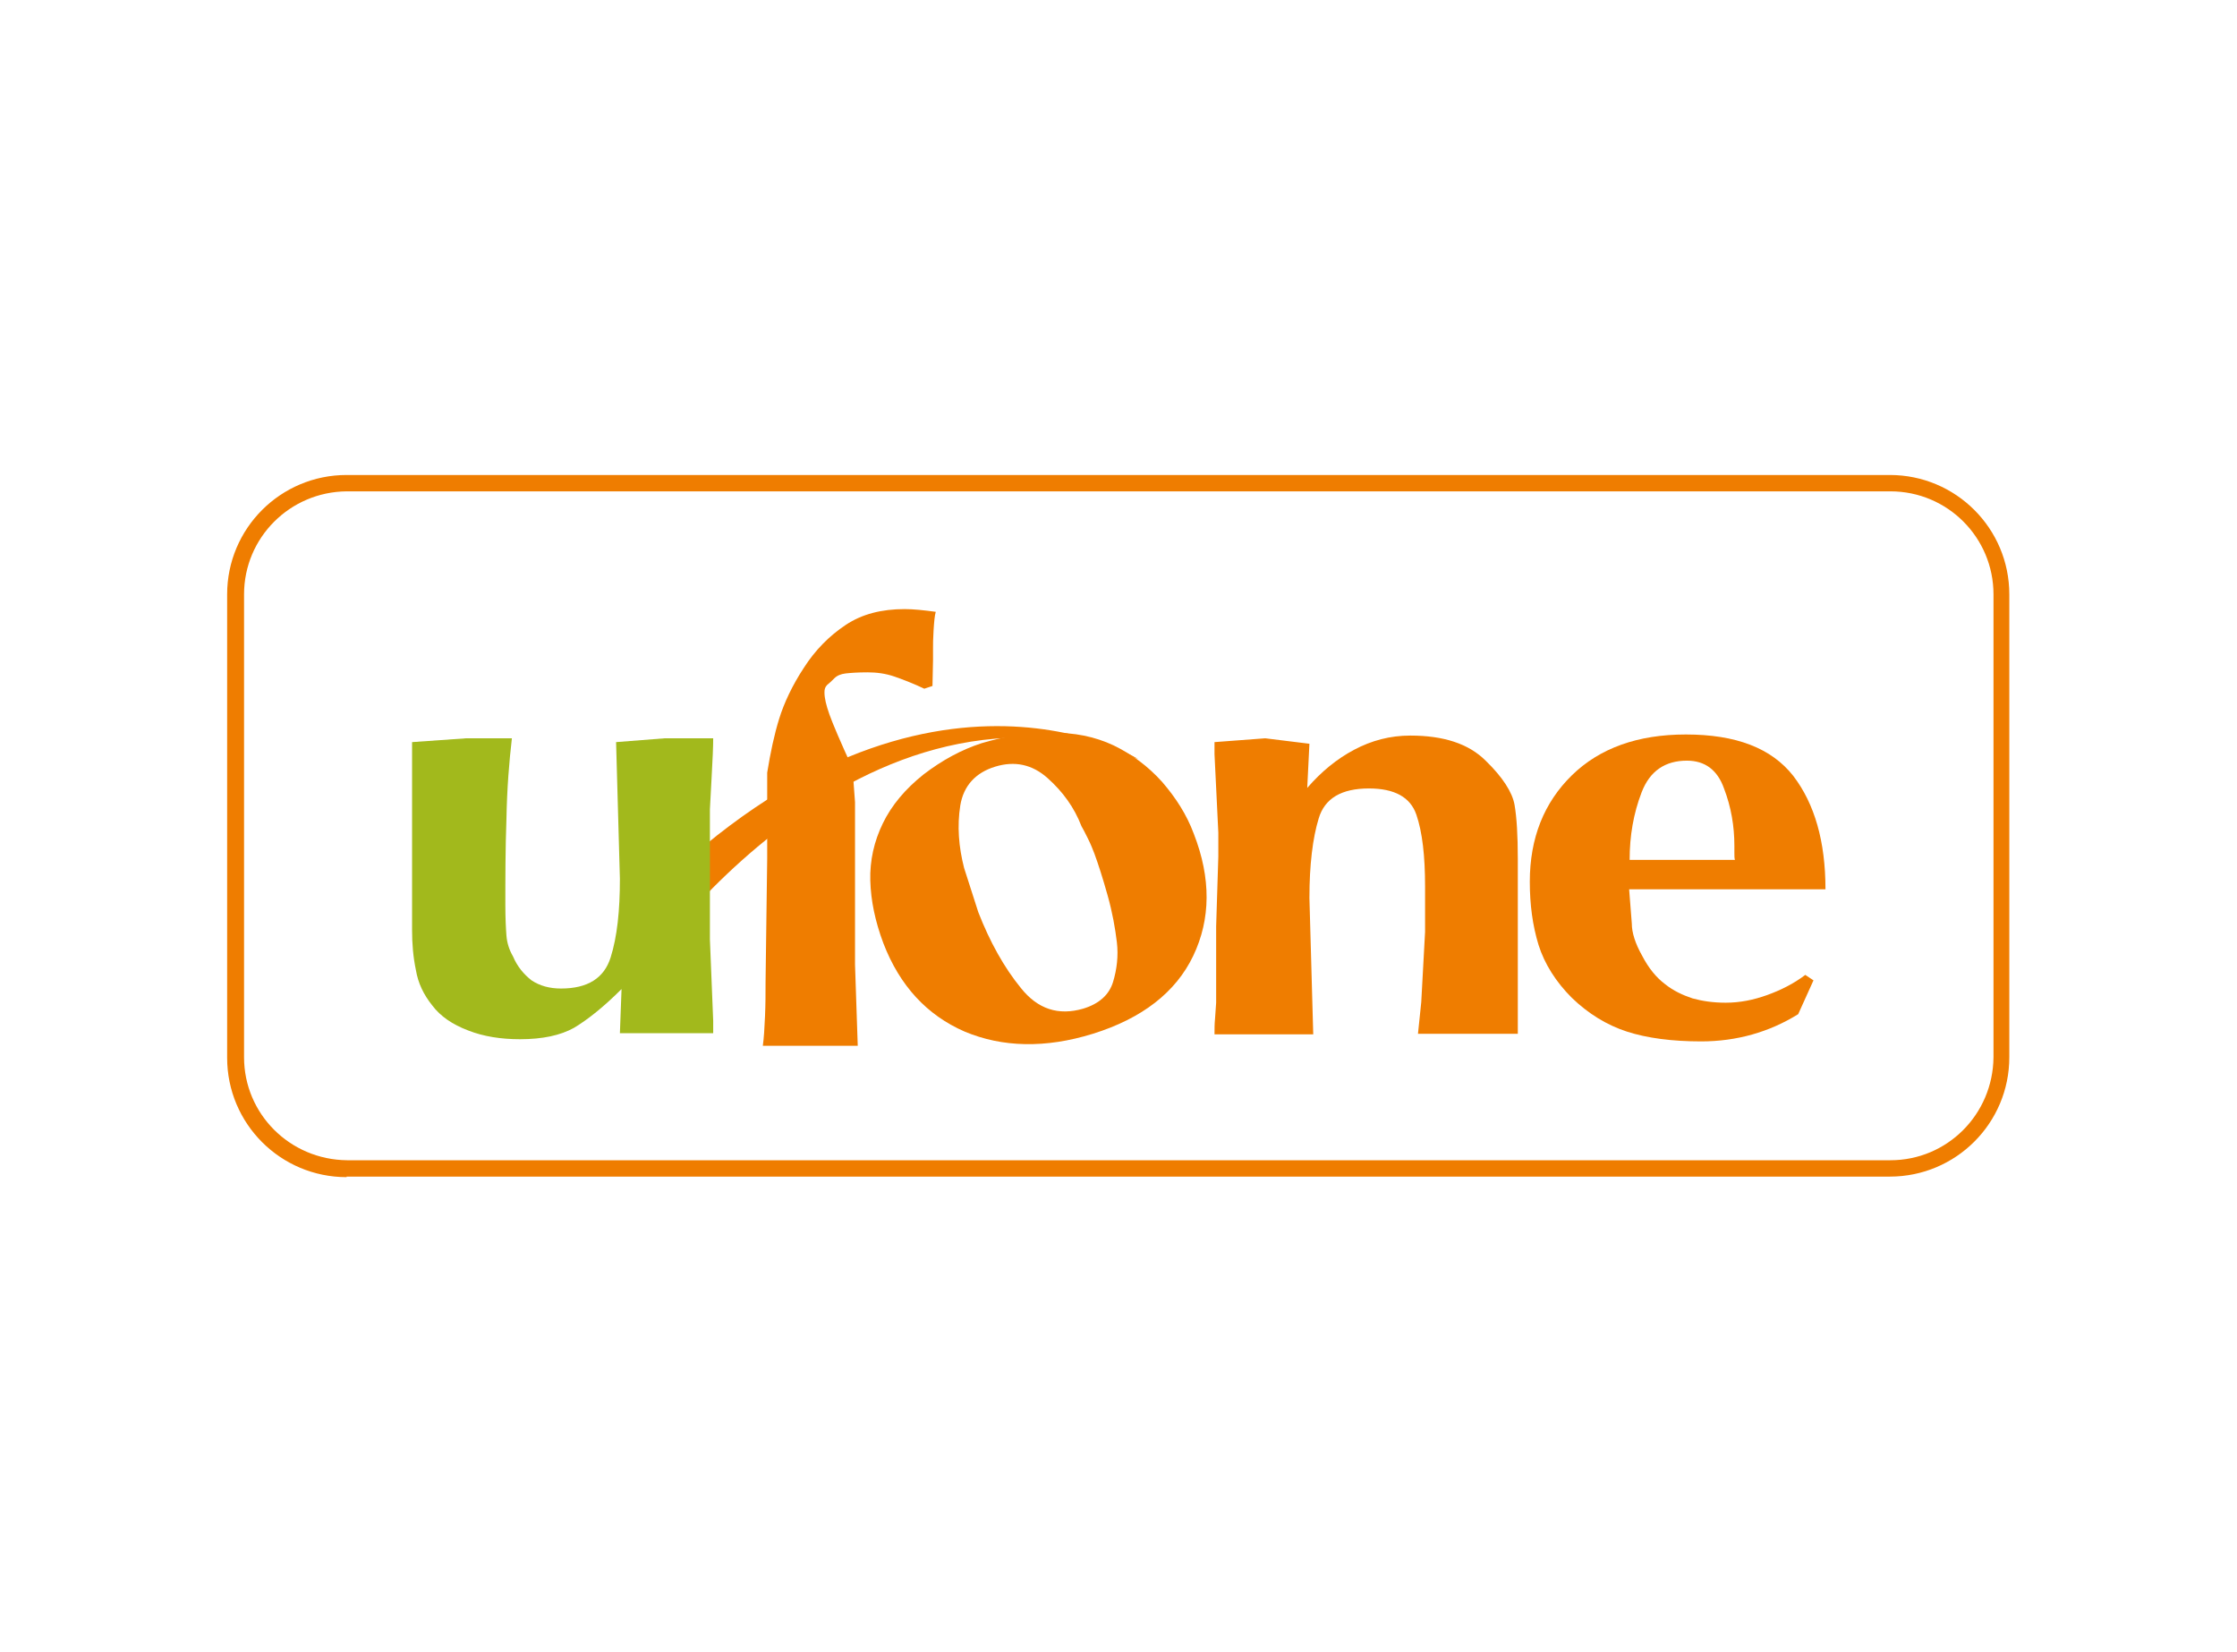
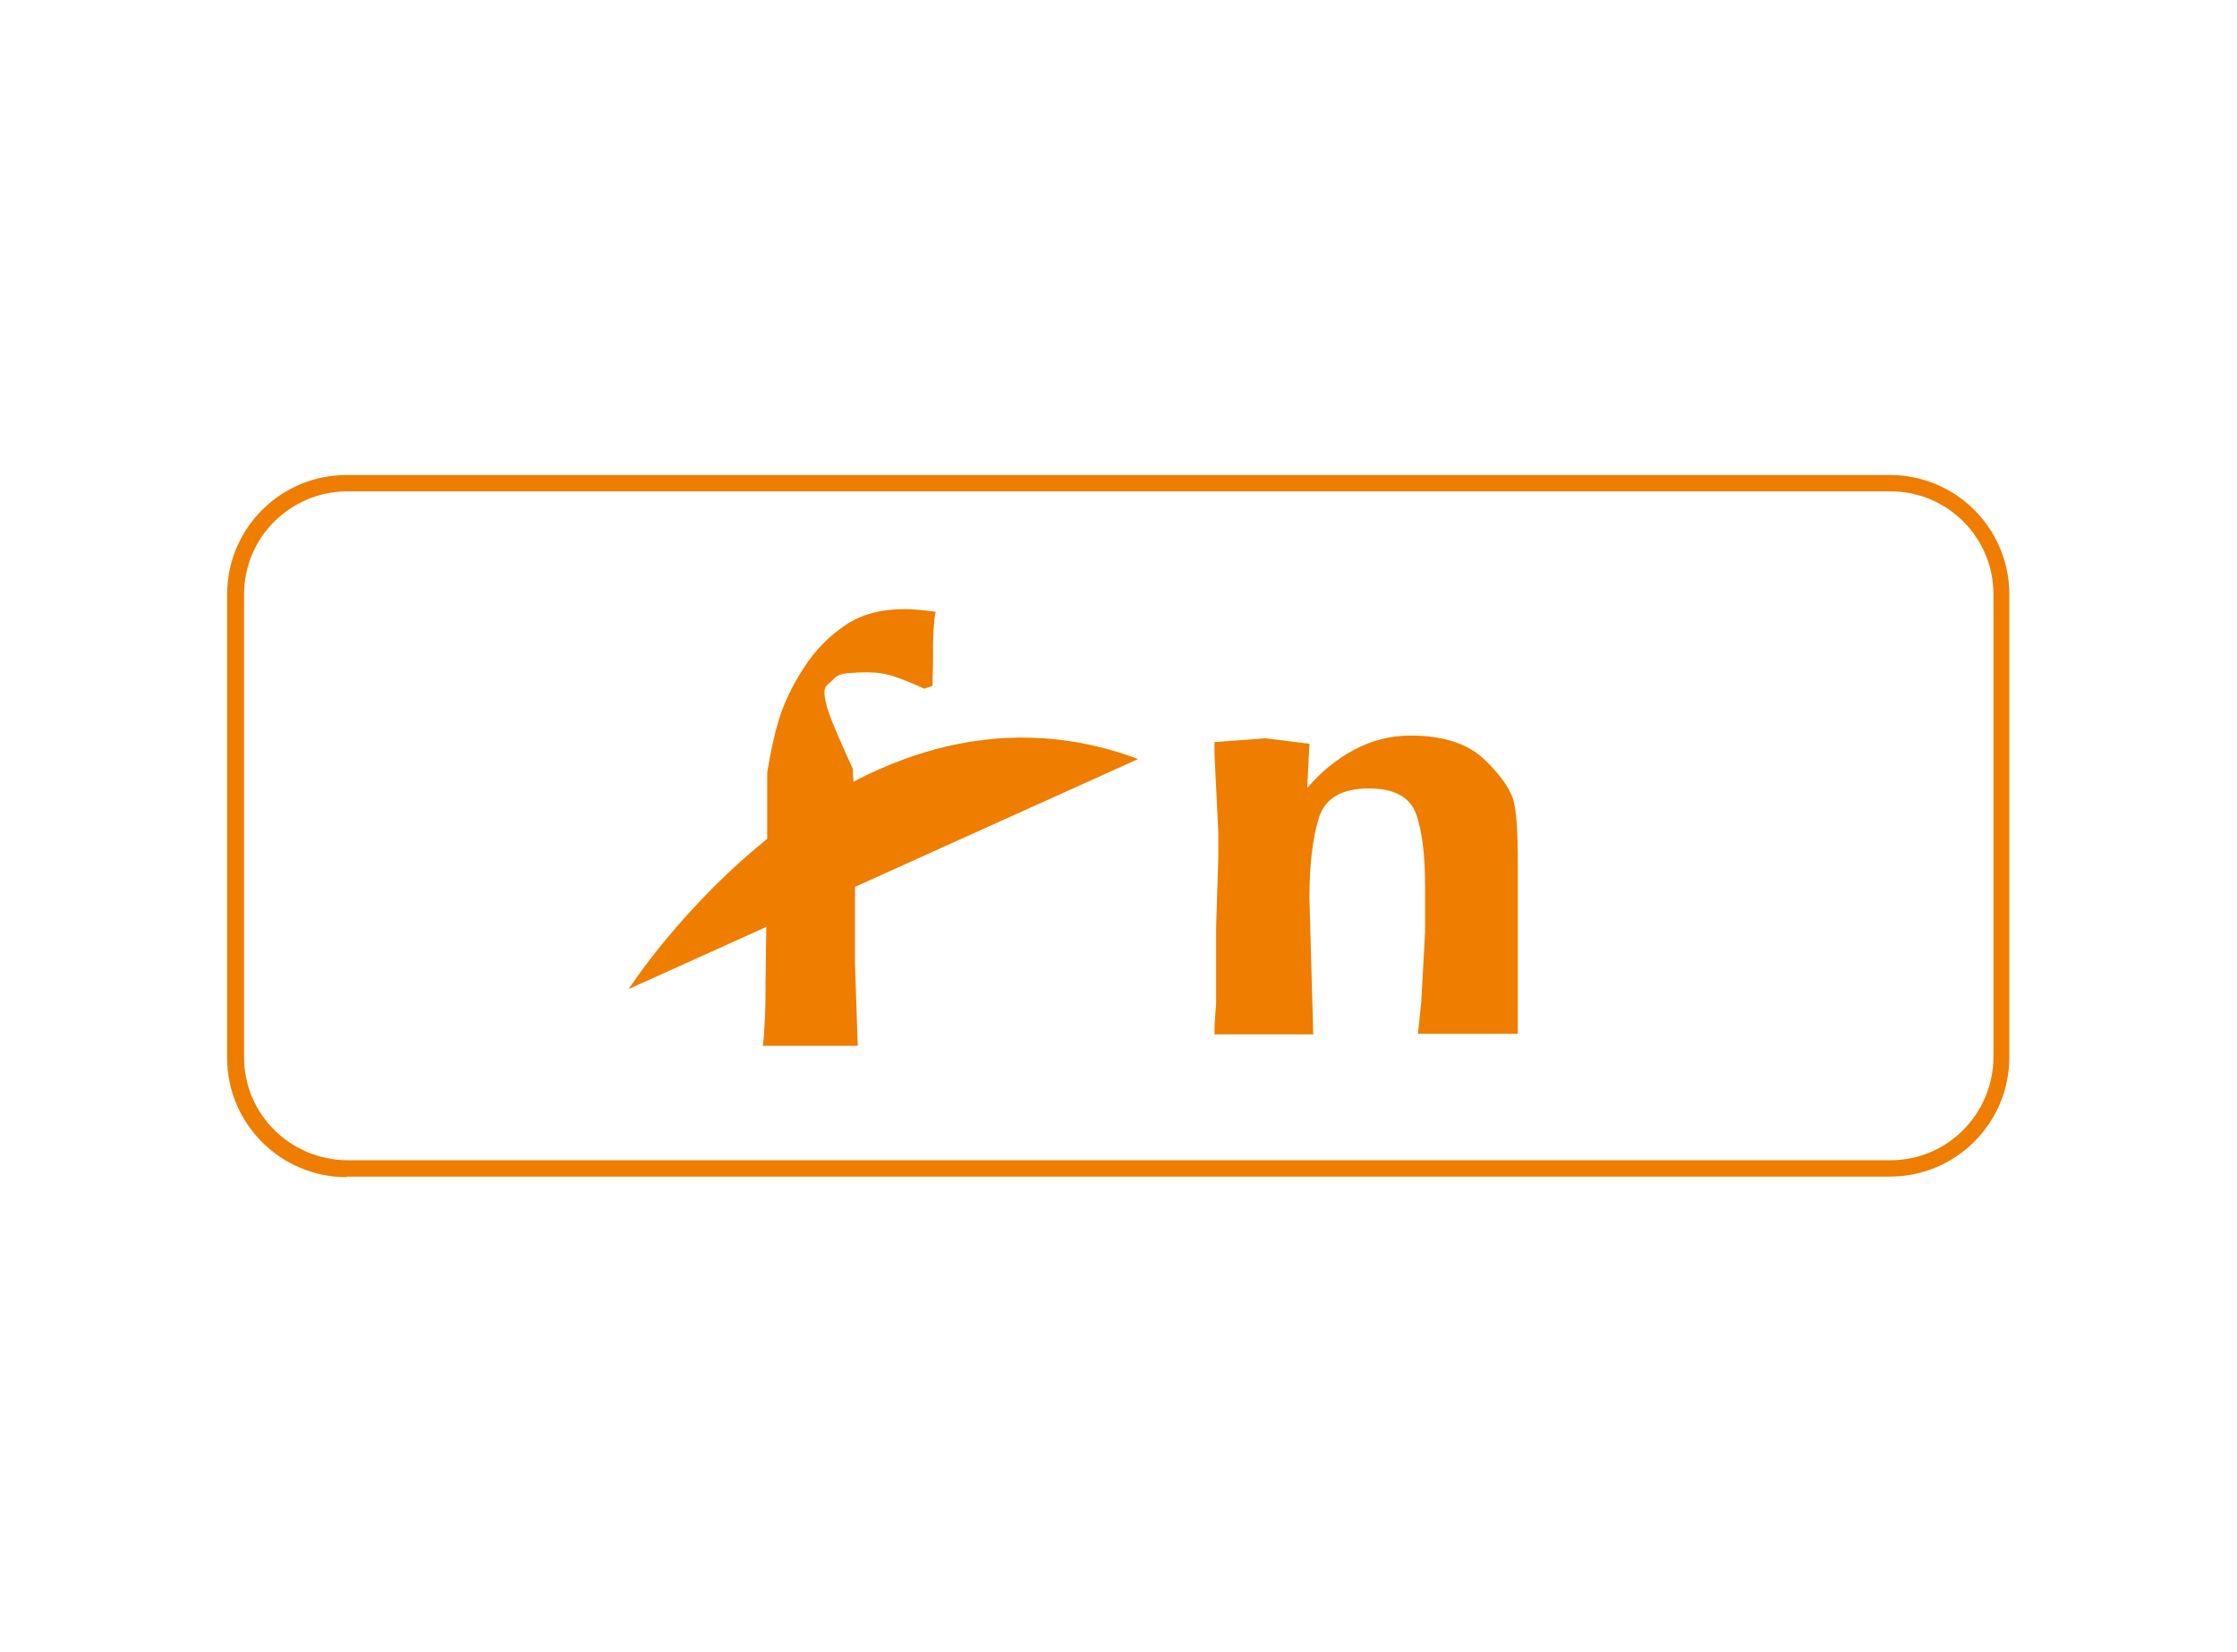
<svg xmlns="http://www.w3.org/2000/svg" width="325" height="240" viewBox="0 0 325 240" fill="none">
  <rect width="325" height="240" fill="none" />
  <g clip-path="url(#clip0_852_12953)">
    <path d="M50.356 171C40.767 171 33 163.239 33 153.657V86.343C33 76.761 40.767 69 50.356 69H274.564C284.154 69 291.921 76.761 291.921 86.343V153.578C291.921 163.16 284.154 170.921 274.564 170.921H50.356V171ZM35.457 86.343V153.578C35.457 161.814 42.114 168.466 50.436 168.545H274.644C282.886 168.545 289.543 161.893 289.622 153.578V86.343C289.622 78.107 282.965 71.376 274.644 71.376H50.356C42.114 71.455 35.457 78.107 35.457 86.343Z" fill="#EF7D00" />
    <path d="M111.461 112.239C111.936 109.309 112.491 106.696 113.204 104.399C113.918 102.103 115.106 99.568 116.771 97.034C118.435 94.421 120.496 92.362 122.873 90.778C125.251 89.194 128.104 88.481 131.433 88.481C132.701 88.481 134.206 88.64 135.95 88.877C135.791 89.432 135.712 90.303 135.633 91.57C135.554 92.758 135.554 93.629 135.554 94.183V95.925L135.474 99.648L134.286 100.044C132.78 99.331 131.353 98.776 130.006 98.301C128.659 97.826 127.311 97.668 126.043 97.668C124.617 97.668 123.586 97.747 122.873 97.826C122.16 97.905 121.605 98.143 121.209 98.539C120.813 98.935 120.496 99.252 120.179 99.489C119.862 99.806 119.782 100.123 119.782 100.598C119.782 101.39 120.02 102.419 120.496 103.766C120.971 105.112 122.081 107.725 123.903 111.685V112.239L124.22 116.516V127.603V140.115L124.617 151.915H120.654H117.722H113.838H110.827C110.985 150.806 111.064 149.381 111.144 147.638C111.223 145.896 111.223 144.233 111.223 142.728L111.461 124.752V116.595V112.239Z" fill="#EF7D00" />
-     <path d="M165.353 110.26C165.353 110.26 131.987 89.828 91.092 133.463L91.33 143.679C91.33 143.679 123.031 94.5 165.353 110.26Z" fill="#EF7D00" />
-     <path d="M128.342 137.027C127.153 133.859 126.519 130.85 126.44 127.919C126.36 124.989 126.994 122.218 128.263 119.604C129.531 116.991 131.512 114.615 134.207 112.477C136.901 110.418 139.675 108.913 142.607 107.963C145.778 107.013 149.106 106.458 152.593 106.458C156.08 106.379 159.092 107.013 161.787 108.28C164.402 109.547 166.78 111.289 168.84 113.586C170.822 115.882 172.407 118.337 173.437 121.109C175.973 127.603 175.894 133.542 173.358 138.848C170.822 144.154 165.908 147.955 158.775 150.173C151.88 152.311 145.619 152.152 140.151 149.856C134.682 147.48 130.719 143.204 128.342 137.027ZM140.071 126.098L142.132 132.513C143.796 136.789 145.857 140.511 148.314 143.52C150.771 146.609 153.782 147.559 157.349 146.53C159.726 145.817 161.153 144.471 161.707 142.649C162.262 140.828 162.5 138.848 162.262 136.868C162.024 134.888 161.628 132.592 160.915 130.058C160.202 127.523 159.568 125.544 159.013 124.039C158.775 123.405 158.458 122.614 158.062 121.822C157.666 121.03 157.349 120.396 157.111 120C156.08 117.308 154.416 115.011 152.197 113.031C149.978 111.051 147.442 110.497 144.589 111.368C141.736 112.239 139.992 114.14 139.517 116.991C139.041 120 139.279 123.01 140.071 126.098Z" fill="#EF7D00" />
+     <path d="M165.353 110.26L91.33 143.679C91.33 143.679 123.031 94.5 165.353 110.26Z" fill="#EF7D00" />
    <path d="M176.448 107.804L183.819 107.25L190.238 108.042L189.921 114.456C191.982 112.081 194.201 110.259 196.737 108.913C199.273 107.567 201.968 106.854 204.9 106.854C209.735 106.854 213.38 108.042 215.837 110.497C218.294 112.873 219.721 115.09 220.038 116.911C220.355 118.733 220.513 121.346 220.513 124.752V135.522V150.172H216.075H212.667H208.863H206.01L206.485 145.579L207.04 135.363V128.79C207.04 124.356 206.644 120.871 205.772 118.337C204.9 115.803 202.602 114.536 198.877 114.536C194.914 114.536 192.457 115.961 191.586 118.891C190.714 121.742 190.238 125.623 190.238 130.453L190.793 150.252H186.751H183.581H179.539H176.448C176.448 149.46 176.448 148.747 176.528 147.955C176.607 147.163 176.607 146.45 176.686 145.658V134.571L177.003 124.435V120.95L176.448 109.547V107.804Z" fill="#EF7D00" />
-     <path d="M236.681 129.107L237.077 134.176C237.077 135.443 237.553 137.027 238.583 138.848C239.534 140.669 240.644 142.016 241.912 142.966C243.1 143.916 244.448 144.55 245.874 145.025C247.301 145.421 248.886 145.659 250.709 145.659C252.769 145.659 254.751 145.263 256.732 144.55C258.713 143.837 260.615 142.887 262.28 141.62L263.469 142.412L261.249 147.322C257.049 149.935 252.294 151.281 247.142 151.281C242.942 151.281 239.296 150.806 236.364 149.856C233.432 148.905 230.737 147.242 228.359 144.946C226.061 142.649 224.397 140.036 223.525 137.264C222.653 134.413 222.257 131.404 222.257 128.078C222.257 121.742 224.317 116.595 228.359 112.635C232.401 108.676 237.949 106.696 244.923 106.696C252.215 106.696 257.366 108.676 260.536 112.714C263.627 116.753 265.212 122.218 265.212 129.186H236.681V129.107ZM252.056 124.91C251.977 124.673 251.977 124.356 251.977 123.881V122.851C251.977 120 251.501 117.228 250.471 114.536C249.52 111.843 247.697 110.497 245.082 110.497C241.912 110.497 239.693 112.002 238.504 115.09C237.315 118.179 236.76 121.426 236.76 124.91H252.056Z" fill="#EF7D00" />
-     <path d="M90.3 143.679C87.685 146.292 85.386 148.113 83.405 149.301C81.424 150.41 78.808 150.964 75.559 150.964C72.785 150.964 70.249 150.568 68.03 149.697C65.731 148.826 63.988 147.638 62.799 146.054C61.531 144.47 60.739 142.807 60.422 140.907C60.025 139.006 59.867 137.106 59.867 135.126V131.72V112.477V107.804L67.713 107.25H74.37C73.974 110.655 73.657 114.536 73.578 118.97C73.419 123.326 73.419 127.523 73.419 131.483C73.419 133.384 73.498 134.888 73.578 135.918C73.657 136.947 73.974 137.977 74.529 138.927C75.163 140.432 76.114 141.54 77.223 142.411C78.412 143.203 79.838 143.599 81.503 143.599C85.386 143.599 87.764 142.095 88.715 139.085C89.666 136.076 90.062 132.275 90.062 127.682L89.507 107.804L96.561 107.25H103.615C103.615 108.438 103.535 110.339 103.377 113.11C103.218 115.882 103.139 117.387 103.139 117.545V131.958V136.472L103.615 148.272V150.093H99.335H96.323H92.678H90.062L90.3 143.679Z" fill="#A2B91C" />
  </g>
  <defs>
    <clipPath id="clip0_852_12953">
      <rect width="259" height="102" fill="white" transform="translate(33 69)" />
    </clipPath>
  </defs>
</svg>